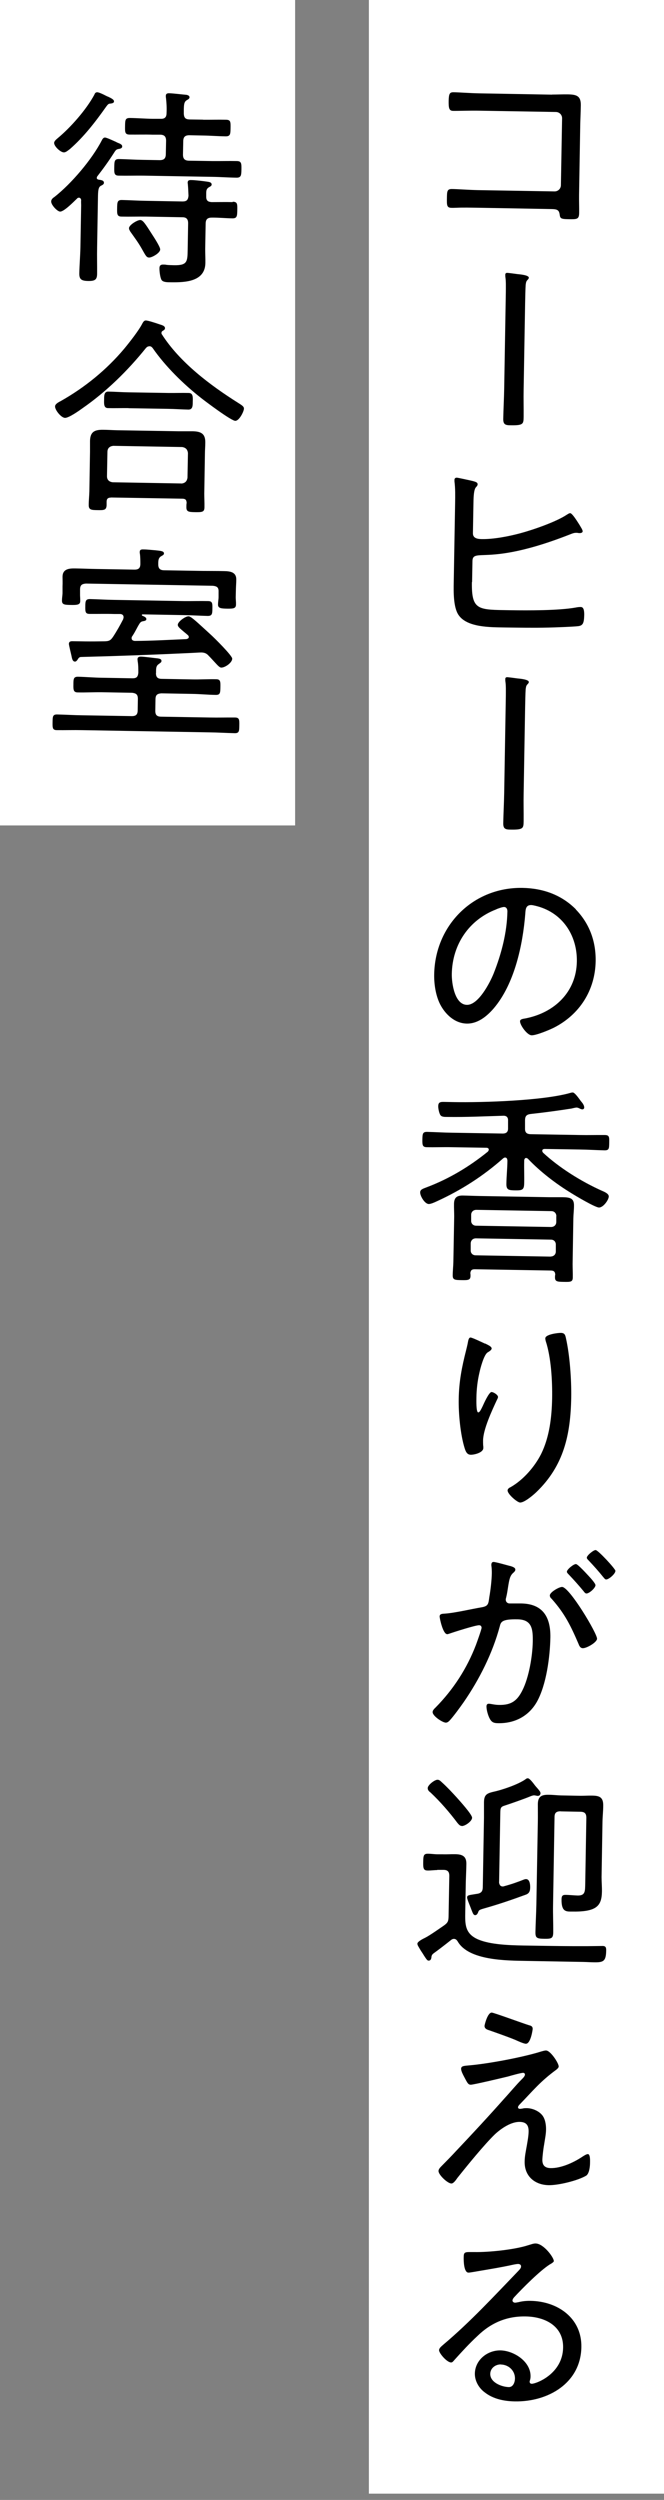
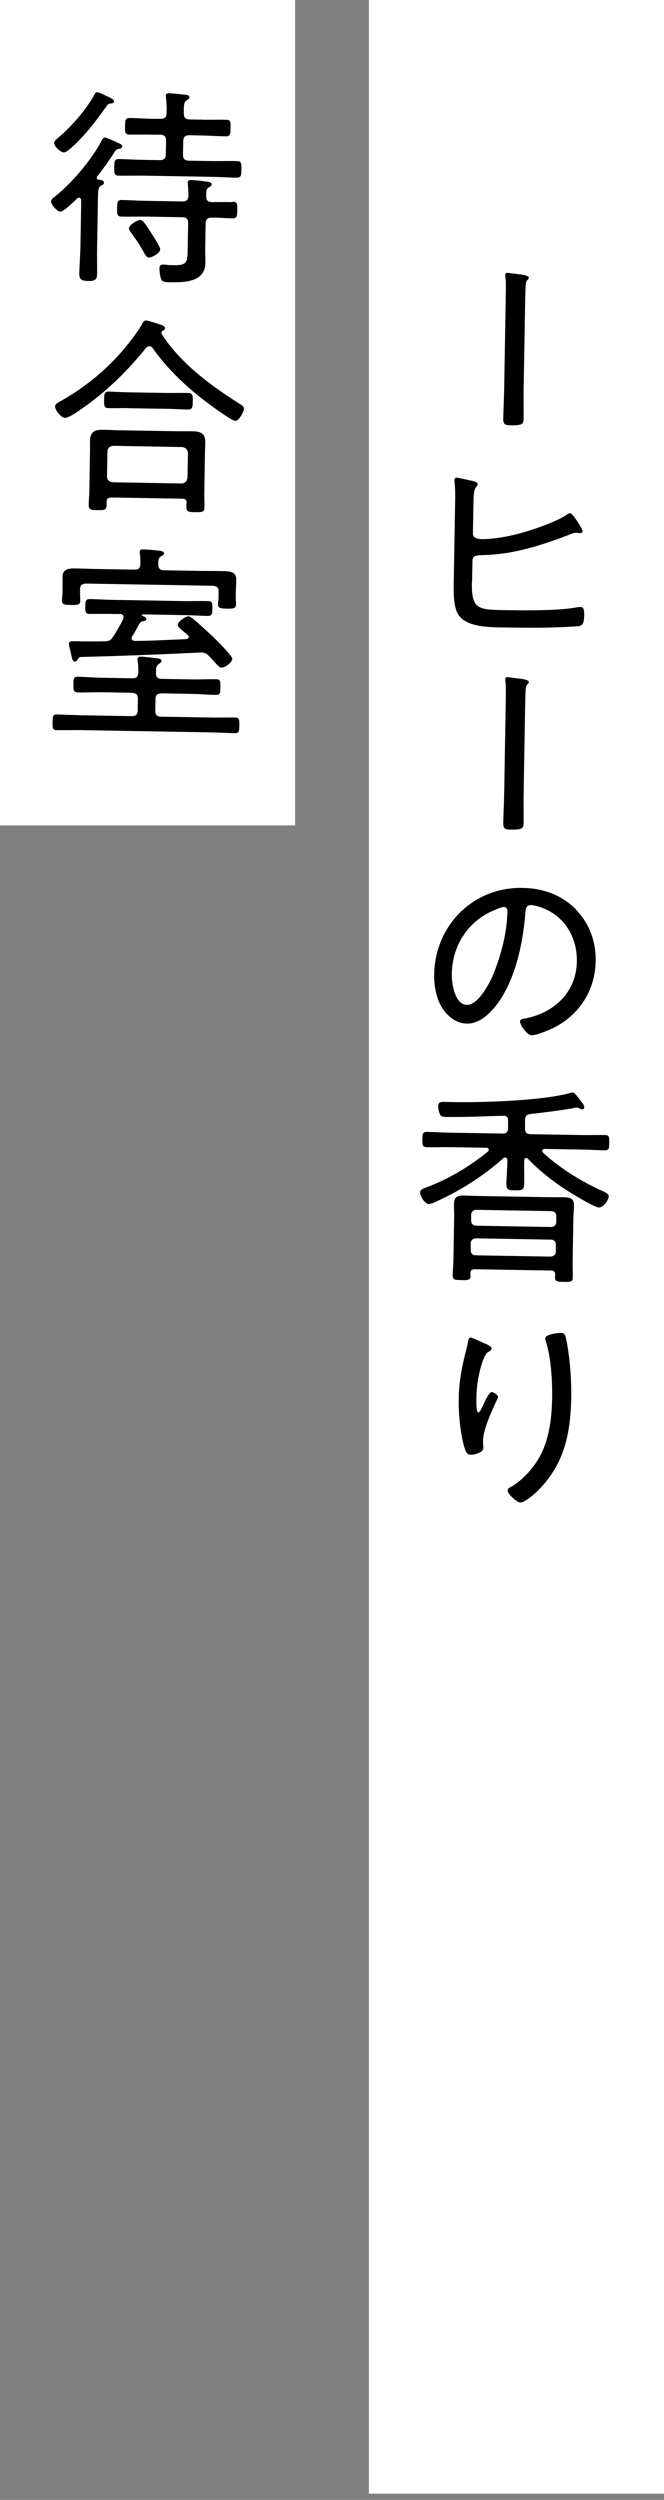
<svg xmlns="http://www.w3.org/2000/svg" width="72" height="271" viewBox="0 0 72 271" fill="none">
  <rect x="0" y="0" width="72" height="271" fill="#808080" stroke="none" />
  <rect width="32" height="89.48" fill="white" />
  <path d="M10.49 19.27C10.49 19.41 10.6 19.46 10.72 19.48C10.93 19.51 11.27 19.54 11.27 19.81C11.27 19.99 11.1 20.06 10.92 20.15C10.66 20.31 10.63 20.67 10.62 21.48L10.53 26.84C10.51 27.78 10.54 28.73 10.53 29.69C10.52 30.31 10.31 30.47 9.57 30.46C8.79 30.45 8.58 30.26 8.6 29.59C8.62 28.67 8.7 27.73 8.72 26.81L8.8 22.26C8.8 22.08 8.78 21.87 8.8 21.69C8.78 21.55 8.71 21.44 8.57 21.43C8.48 21.43 8.41 21.45 8.36 21.52L8.1 21.77C7.66 22.2 6.88 22.94 6.52 22.94C6.2 22.92 5.55 22.22 5.55 21.85C5.55 21.6 5.74 21.46 5.93 21.33C7.75 19.89 9.96 17.3 11.03 15.23C11.1 15.09 11.2 14.91 11.38 14.91C11.56 14.91 12.16 15.2 12.55 15.37C12.66 15.42 12.73 15.47 12.8 15.49C13.01 15.58 13.26 15.66 13.25 15.89C13.25 16.05 13.06 16.12 12.92 16.14C12.64 16.18 12.57 16.23 12.36 16.57C11.79 17.46 11.2 18.28 10.57 19.09C10.52 19.16 10.5 19.2 10.5 19.27H10.49ZM11.87 11.24C11.71 11.26 11.59 11.47 11.5 11.58C10.34 13.22 9.1 14.83 7.58 16.16C7.39 16.29 7.16 16.52 6.93 16.52C6.56 16.52 5.86 15.86 5.87 15.49C5.87 15.31 6.08 15.13 6.22 15.01C7.64 13.84 9.36 11.89 10.24 10.25C10.28 10.11 10.38 10 10.54 10C10.7 10 11.13 10.19 11.41 10.34L11.55 10.41C11.64 10.46 11.73 10.48 11.82 10.53C12.21 10.72 12.37 10.84 12.36 11C12.36 11.21 12.03 11.22 11.87 11.24ZM22.01 12.98C22.84 12.99 23.67 12.96 24.49 12.98C25.02 12.98 25.01 13.22 25 13.89C24.99 14.53 24.98 14.79 24.46 14.78C23.63 14.77 22.81 14.7 21.98 14.69L20.53 14.66C20.09 14.66 19.88 14.83 19.87 15.29L19.84 16.76C19.84 17.22 20.04 17.41 20.47 17.42L23.02 17.46C23.89 17.47 24.79 17.44 25.67 17.46C26.18 17.46 26.19 17.72 26.18 18.37C26.17 19.01 26.14 19.27 25.64 19.26C24.77 19.25 23.87 19.18 23 19.17L15.53 19.04C14.66 19.03 13.78 19.06 12.88 19.04C12.37 19.04 12.38 18.75 12.39 18.13C12.4 17.49 12.41 17.23 12.91 17.24C13.81 17.26 14.68 17.32 15.55 17.33L17.32 17.36C17.76 17.36 17.97 17.19 17.98 16.73L18.01 15.26C18.01 14.8 17.81 14.61 17.38 14.6H16.55C15.72 14.57 14.89 14.6 14.07 14.59C13.54 14.59 13.55 14.33 13.56 13.68C13.57 13.01 13.58 12.78 14.1 12.79C14.93 12.8 15.75 12.87 16.58 12.88H17.41C17.85 12.9 18.06 12.72 18.06 12.26C18.09 11.71 18.06 11.18 18 10.63C17.98 10.56 17.98 10.47 17.98 10.4C17.98 10.15 18.15 10.1 18.35 10.11C18.72 10.11 19.82 10.25 20.23 10.28C20.37 10.31 20.55 10.38 20.55 10.54C20.55 10.7 20.41 10.77 20.22 10.88C19.96 11.06 19.94 11.36 19.93 11.93V12.34C19.96 12.78 20.12 12.94 20.56 12.95L22.01 12.97V12.98ZM25.24 21.87C25.75 21.87 25.74 22.13 25.73 22.78C25.72 23.45 25.69 23.68 25.19 23.67C24.45 23.66 23.7 23.58 22.96 23.59C22.52 23.59 22.31 23.76 22.3 24.22L22.25 27C22.25 27.51 22.28 28.01 22.27 28.52C22.23 30.54 20.09 30.62 18.55 30.6C18.14 30.6 17.68 30.6 17.52 30.35C17.36 30.1 17.28 29.36 17.29 29.06C17.29 28.78 17.44 28.67 17.71 28.68C17.78 28.68 17.96 28.68 18.05 28.71C18.28 28.74 18.62 28.74 18.85 28.75C20.3 28.78 20.33 28.38 20.35 27.1L20.4 24.2C20.4 23.74 20.2 23.55 19.77 23.55L15.84 23.48C14.97 23.47 14.09 23.5 13.19 23.48C12.68 23.48 12.69 23.19 12.7 22.57C12.71 21.93 12.72 21.67 13.22 21.68C14.12 21.7 14.99 21.76 15.86 21.77L19.79 21.84C20.23 21.84 20.39 21.69 20.44 21.23C20.42 20.82 20.41 20.4 20.37 19.99C20.37 19.94 20.35 19.87 20.35 19.81C20.35 19.53 20.54 19.51 20.75 19.52C21.12 19.52 22.06 19.63 22.45 19.69C22.63 19.72 22.95 19.74 22.95 20C22.95 20.16 22.81 20.21 22.62 20.32C22.39 20.48 22.36 20.66 22.36 20.98V21.3C22.35 21.81 22.62 21.88 22.94 21.91C23.7 21.91 24.46 21.89 25.22 21.91L25.24 21.87ZM16.19 27.92C15.87 27.92 15.8 27.71 15.33 26.89C14.97 26.26 14.55 25.7 14.14 25.12C14.07 25 13.98 24.86 13.99 24.73C13.99 24.39 14.88 23.85 15.2 23.85C15.5 23.85 15.75 24.25 16.48 25.39C16.66 25.67 17.38 26.76 17.37 27.04C17.37 27.43 16.48 27.92 16.18 27.92H16.19Z" fill="black" />
  <path d="M16.2 37.54C16.04 37.54 15.95 37.6 15.83 37.72C13.88 40.15 11.54 42.45 8.98 44.23C8.61 44.5 7.47 45.31 7.05 45.3C6.63 45.29 5.96 44.45 5.97 44.06C5.97 43.78 6.39 43.58 6.6 43.47C9.2 42 11.56 40.08 13.48 37.79C14.04 37.11 15.06 35.82 15.44 35.06C15.53 34.9 15.63 34.74 15.81 34.74C16.06 34.74 17.02 35.06 17.3 35.16C17.51 35.23 17.9 35.31 17.89 35.58C17.89 35.7 17.79 35.79 17.7 35.83C17.58 35.9 17.51 35.96 17.51 36.08C17.51 36.15 17.51 36.2 17.55 36.24C19.5 39.29 22.79 41.76 25.82 43.67C26.23 43.93 26.46 44.07 26.45 44.3C26.45 44.6 25.94 45.63 25.51 45.62C25.07 45.62 22.28 43.52 21.8 43.14C19.89 41.64 17.95 39.74 16.56 37.74C16.47 37.62 16.36 37.53 16.2 37.53V37.54ZM12.03 53.94C11.73 53.94 11.57 54.05 11.56 54.37V54.76C11.54 55.31 11.27 55.31 10.58 55.3C9.91 55.29 9.61 55.28 9.62 54.73C9.62 54.25 9.68 53.74 9.69 53.26L9.76 48.98C9.76 48.59 9.76 48.2 9.76 47.81C9.78 46.82 10.24 46.58 11.16 46.59C11.67 46.59 12.19 46.63 12.72 46.64L19.34 46.75C19.87 46.75 20.4 46.75 20.9 46.75C21.82 46.77 22.28 47.03 22.26 47.99C22.26 48.4 22.22 48.79 22.22 49.19L22.15 53.51C22.15 53.99 22.18 54.48 22.17 54.98C22.17 55.51 21.93 55.53 21.17 55.52C20.46 55.51 20.2 55.48 20.21 54.97C20.21 54.81 20.21 54.67 20.24 54.51C20.22 54.19 20.11 54.07 19.79 54.06L12.02 53.93L12.03 53.94ZM13.94 44.24C13.18 44.23 12.44 44.26 11.71 44.24C11.23 44.24 11.28 43.73 11.29 43.27C11.29 42.9 11.29 42.44 11.74 42.45C12.43 42.46 13.21 42.52 13.97 42.53L18.25 42.6C18.99 42.61 19.72 42.58 20.46 42.6C20.97 42.6 20.91 43.11 20.9 43.6C20.9 43.95 20.9 44.41 20.43 44.4C19.74 44.39 18.96 44.33 18.22 44.32L13.94 44.25V44.24ZM19.67 52.42C20.06 52.38 20.27 52.18 20.33 51.79L20.38 49.12C20.34 48.73 20.14 48.52 19.75 48.46L12.28 48.33C11.91 48.37 11.66 48.57 11.65 48.96L11.6 51.63C11.6 52.02 11.84 52.23 12.21 52.28L19.68 52.41L19.67 52.42Z" fill="black" />
  <path d="M16.91 72.96C16.91 73.4 17.08 73.58 17.52 73.59L20.83 73.65C21.7 73.67 22.56 73.61 23.43 73.63C23.91 73.63 23.91 73.89 23.9 74.49C23.89 75.09 23.88 75.34 23.4 75.33C22.53 75.32 21.68 75.23 20.8 75.22L17.49 75.16C17.05 75.2 16.87 75.33 16.86 75.79L16.84 77.06C16.84 77.5 17.01 77.68 17.45 77.69L22.74 77.78C23.66 77.8 24.56 77.77 25.48 77.78C25.96 77.78 25.96 78.04 25.95 78.64C25.94 79.24 25.94 79.49 25.45 79.48C24.53 79.46 23.61 79.4 22.71 79.39L8.91 79.15C7.99 79.13 7.09 79.16 6.17 79.15C5.69 79.15 5.69 78.89 5.7 78.29C5.71 77.69 5.71 77.44 6.2 77.45C7.12 77.47 8.02 77.53 8.94 77.54L14.3 77.63C14.74 77.63 14.92 77.46 14.93 77.02L14.95 75.76C14.95 75.3 14.78 75.16 14.34 75.1L11.03 75.04C10.16 75.03 9.3 75.08 8.43 75.06C7.95 75.06 7.95 74.75 7.96 74.2C7.96 73.62 7.97 73.35 8.46 73.36C9.33 73.38 10.18 73.46 11.06 73.47L14.37 73.53C14.81 73.53 14.95 73.38 15 72.94C15 72.57 15 72.04 14.93 71.7C14.93 71.63 14.91 71.54 14.91 71.47C14.91 71.22 15.1 71.17 15.31 71.18C15.59 71.18 16.78 71.34 17.1 71.37C17.26 71.4 17.51 71.42 17.51 71.65C17.51 71.81 17.37 71.86 17.21 71.99C16.95 72.17 16.93 72.38 16.92 72.74V72.95L16.91 72.96ZM17.16 61.19C17.16 61.63 17.36 61.81 17.77 61.82L21.96 61.89C22.74 61.9 23.5 61.89 24.28 61.91C24.95 61.92 25.64 62 25.62 62.85C25.62 63.17 25.59 63.49 25.58 63.88L25.56 64.75C25.56 65 25.6 65.26 25.59 65.51C25.59 65.95 25.35 65.99 24.62 65.98C23.98 65.97 23.63 65.94 23.64 65.53C23.64 65.25 23.7 64.98 23.7 64.73V64.15C23.72 63.69 23.54 63.55 23.08 63.5L9.31 63.26C8.87 63.3 8.69 63.43 8.68 63.89V64.35C8.67 64.6 8.71 64.9 8.7 65.16C8.7 65.57 8.35 65.59 7.7 65.58C6.96 65.57 6.71 65.54 6.72 65.08C6.72 64.83 6.77 64.57 6.78 64.32V63.56C6.8 63.15 6.78 62.8 6.78 62.52C6.79 61.67 7.49 61.61 8.15 61.62C8.93 61.63 9.71 61.67 10.47 61.68L14.59 61.75C15 61.75 15.21 61.6 15.22 61.16C15.22 60.79 15.22 60.4 15.17 60.03C15.15 59.98 15.15 59.89 15.15 59.85C15.15 59.57 15.34 59.55 15.55 59.56C15.99 59.56 16.4 59.62 16.84 59.65C17.39 59.71 17.78 59.73 17.78 59.99C17.78 60.15 17.64 60.2 17.45 60.31C17.19 60.49 17.17 60.72 17.16 61.02V61.19ZM20.24 69.27C20.33 69.25 20.47 69.2 20.47 69.07C20.47 68.98 20.45 68.93 20.38 68.86C20.22 68.72 20.06 68.58 19.93 68.48C19.52 68.13 19.27 67.94 19.28 67.73C19.28 67.39 20.1 66.8 20.45 66.81C20.73 66.81 21.45 67.52 22.79 68.74C23.24 69.14 25.19 71.08 25.18 71.4C25.18 71.84 24.4 72.38 23.99 72.37C23.81 72.37 23.6 72.13 23.24 71.74C23.06 71.55 22.88 71.34 22.63 71.09C22.4 70.83 22.18 70.74 21.83 70.73C21.62 70.73 20.89 70.78 20.36 70.8C16.75 70.97 13.06 71.11 8.74 71.22C8.56 71.26 8.51 71.35 8.39 71.54C8.32 71.63 8.25 71.72 8.13 71.72C7.88 71.72 7.81 71.42 7.75 71.09C7.71 70.93 7.47 69.91 7.47 69.82C7.47 69.54 7.66 69.5 7.89 69.51L9.22 69.53C9.91 69.54 10.62 69.53 11.31 69.52C11.82 69.51 11.98 69.44 12.26 69.03C12.66 68.42 13.02 67.78 13.35 67.14C13.37 67.05 13.4 67 13.4 66.91C13.4 66.66 13.22 66.56 13.01 66.56H12.37C11.5 66.53 10.6 66.56 9.72 66.55C9.26 66.55 9.24 66.33 9.25 65.74C9.25 65.16 9.29 64.94 9.75 64.94C10.65 64.96 11.52 65.02 12.39 65.03L19.91 65.16C20.78 65.17 21.68 65.14 22.56 65.16C23.04 65.16 23.04 65.42 23.03 65.97C23.03 66.55 22.99 66.77 22.53 66.77C21.66 66.75 20.76 66.69 19.89 66.68L15.5 66.6C15.41 66.6 15.38 66.62 15.38 66.67C15.38 66.69 15.4 66.72 15.42 66.74C15.58 66.81 15.88 66.91 15.87 67.12C15.87 67.28 15.66 67.32 15.52 67.34C15.31 67.38 15.22 67.45 15.1 67.65C14.84 68.06 14.7 68.43 14.34 68.97C14.29 69.04 14.27 69.08 14.27 69.18C14.27 69.39 14.43 69.46 14.61 69.48C16.5 69.47 18.36 69.36 20.23 69.28L20.24 69.27Z" fill="black" />
  <rect width="32" height="270.321" transform="translate(40)" fill="white" />
-   <path d="M59.87 10.25C60.44 10.25 61.02 10.22 61.6 10.23C62.54 10.25 63 10.41 62.98 11.43C62.97 12.07 62.94 12.72 62.92 13.38L62.79 21.11C62.78 21.8 62.81 22.49 62.8 23.07C62.79 23.78 62.58 23.78 61.61 23.76C60.76 23.75 60.74 23.65 60.68 23.21C60.6 22.68 60.28 22.67 59.65 22.66L51.83 22.52C51.14 22.51 50.2 22.49 49.55 22.52C49.37 22.52 49.18 22.54 48.97 22.53C48.44 22.53 48.45 22.24 48.46 21.49C48.47 20.74 48.48 20.48 49.01 20.49C49.52 20.49 50.8 20.59 51.84 20.61L60.14 20.75C60.51 20.75 60.81 20.46 60.82 20.09L60.95 12.82C60.95 12.45 60.66 12.15 60.29 12.14L51.99 12C50.96 11.98 49.64 12.03 49.14 12.02C48.68 12.02 48.64 11.69 48.65 10.91C48.67 10.18 48.76 10 49.15 10C49.7 10 50.9 10.1 52 10.12L59.86 10.26L59.87 10.25Z" fill="black" />
  <path d="M56.78 42.22C56.76 43.2 56.79 44.19 56.78 45.19C56.77 45.98 56.74 46.13 55.29 46.1C54.72 46.1 54.56 45.93 54.57 45.39C54.59 44.32 54.65 43.25 54.67 42.18L54.85 31.63C54.85 31.08 54.87 30.54 54.81 30.1C54.79 30.01 54.79 29.88 54.79 29.79C54.79 29.64 54.86 29.57 55.02 29.58C55.11 29.58 55.89 29.68 56.08 29.71C56.38 29.74 57.34 29.82 57.34 30.1C57.34 30.21 57.27 30.27 57.17 30.38C57.03 30.53 57.03 30.71 57 30.88C56.97 31.32 56.95 32.41 56.94 32.89L56.78 42.22Z" fill="black" />
  <path d="M51.17 63.09C51.12 66.22 51.85 66.09 55.33 66.15C57.28 66.18 60.57 66.19 62.42 65.86C62.6 65.82 62.79 65.8 62.97 65.8C63.29 65.8 63.35 66.18 63.35 66.63C63.33 67.5 63.24 67.82 62.68 67.88C62.2 67.94 60.08 68.02 59.5 68.03C57.89 68.07 56.3 68.04 54.72 68.02C53.2 67.99 50.63 68.04 49.71 66.65C49.15 65.81 49.18 64.11 49.2 63.12L49.35 54.54C49.36 53.74 49.38 52.98 49.28 52.19V52.01C49.28 51.87 49.38 51.78 49.52 51.78C49.64 51.78 50.51 51.98 50.67 52.01C51.43 52.18 51.79 52.24 51.79 52.49C51.79 52.63 51.72 52.7 51.6 52.83C51.39 53.08 51.35 53.77 51.34 54.44L51.28 57.8C51.27 58.4 51.87 58.43 52.24 58.44C53.53 58.46 55.12 58.15 56.37 57.82C57.76 57.45 60.28 56.58 61.44 55.81C61.56 55.74 61.7 55.63 61.83 55.63C61.99 55.63 62.33 56.12 62.55 56.45C62.64 56.59 62.73 56.73 62.82 56.87C62.95 57.1 63.18 57.43 63.18 57.59C63.18 57.73 63.02 57.79 62.88 57.79C62.81 57.79 62.7 57.79 62.6 57.76H62.42C62.19 57.76 61.87 57.91 61.63 58C56.42 60.03 53.8 60.12 52.48 60.17C51.58 60.2 51.24 60.22 51.23 60.82L51.19 63.1L51.17 63.09Z" fill="black" />
  <path d="M56.78 86.05C56.76 87.03 56.79 88.02 56.78 89.02C56.77 89.81 56.74 89.96 55.29 89.93C54.72 89.93 54.56 89.76 54.57 89.22C54.59 88.15 54.65 87.08 54.67 86.01L54.85 75.46C54.85 74.91 54.87 74.37 54.81 73.93C54.79 73.84 54.79 73.71 54.79 73.62C54.79 73.47 54.86 73.4 55.02 73.41C55.11 73.41 55.89 73.51 56.08 73.54C56.38 73.57 57.34 73.65 57.34 73.93C57.34 74.04 57.27 74.1 57.17 74.21C57.03 74.36 57.03 74.54 57 74.71C56.97 75.15 56.95 76.24 56.94 76.72L56.78 86.05Z" fill="black" />
  <path d="M62.43 98.58C63.92 100.12 64.62 102.04 64.59 104.18C64.54 107.33 62.86 109.99 60.03 111.42C59.54 111.66 58.15 112.24 57.65 112.23C57.17 112.23 56.38 111.13 56.39 110.71C56.39 110.46 56.76 110.44 56.97 110.4C60.11 109.79 62.49 107.55 62.55 104.24C62.6 101.57 61.17 99.18 58.56 98.33C58.35 98.26 57.8 98.11 57.6 98.11C57 98.1 56.99 98.61 56.96 99.04C56.69 102.44 55.79 106.68 53.52 109.33C52.79 110.17 51.81 110.98 50.62 110.96C49.31 110.94 48.27 109.95 47.71 108.84C47.24 107.89 47.06 106.67 47.08 105.63C47.17 100.32 51.29 96.16 56.65 96.25C58.86 96.29 60.87 96.99 62.45 98.58H62.43ZM53.83 98.57C50.84 99.71 49.05 102.4 48.99 105.57C48.97 106.58 49.3 108.91 50.63 108.93C51.87 108.95 53.11 106.56 53.52 105.55C54.39 103.36 54.98 101.04 55.02 98.79C55.02 98.54 54.91 98.33 54.66 98.32C54.45 98.32 54.01 98.49 53.83 98.56V98.57Z" fill="black" />
  <path d="M57.08 125.52C56.9 125.52 56.85 125.68 56.84 125.81V125.93C56.82 126.71 56.86 127.49 56.84 128.25C56.83 128.99 56.64 129.05 55.86 129.04C55.17 129.03 54.89 129 54.91 128.31C54.92 127.51 55.01 126.7 55.02 125.9V125.78C55 125.64 54.96 125.48 54.77 125.48C54.68 125.48 54.63 125.52 54.56 125.57C52.39 127.49 50.02 129.01 47.4 130.21C47.17 130.32 46.73 130.52 46.5 130.52C46.06 130.52 45.55 129.65 45.56 129.26C45.56 128.96 45.82 128.87 46.28 128.7C48.71 127.78 50.9 126.46 52.9 124.84C52.95 124.77 52.99 124.73 53 124.63C53 124.47 52.87 124.42 52.73 124.42L48.98 124.36C48.08 124.34 47.19 124.38 46.29 124.36C45.81 124.36 45.79 124.12 45.8 123.52C45.81 122.9 45.84 122.69 46.32 122.7C47.22 122.72 48.11 122.78 49.01 122.79L54.51 122.88C54.9 122.88 55.09 122.71 55.09 122.34V121.49C55.11 121.15 54.95 120.94 54.58 120.95C52.58 121.01 50.55 121.11 48.53 121.08C48.19 121.08 47.86 121.09 47.73 120.84C47.6 120.61 47.51 120.12 47.52 119.92C47.52 119.51 47.71 119.44 48.13 119.45L49.17 119.47C52.37 119.53 58.99 119.32 61.93 118.45C62 118.43 62.07 118.43 62.11 118.43C62.29 118.43 62.61 118.85 62.88 119.22C62.92 119.29 62.99 119.36 63.04 119.43C63.18 119.59 63.35 119.83 63.35 120.06C63.35 120.18 63.25 120.27 63.14 120.26C63.05 120.26 62.93 120.21 62.84 120.16C62.75 120.11 62.61 120.06 62.52 120.06C62.43 120.06 62.08 120.14 61.97 120.17C60.49 120.4 59.02 120.6 57.54 120.76C57.08 120.82 56.94 121 56.93 121.44V122.29C56.91 122.75 57.09 122.94 57.55 122.95L62.88 123.04C63.78 123.06 64.67 123.03 65.57 123.04C66.08 123.04 66.07 123.26 66.06 123.88C66.05 124.5 66.05 124.71 65.54 124.7C64.64 124.68 63.75 124.62 62.85 124.61L59.08 124.55C58.94 124.55 58.8 124.59 58.8 124.75C58.8 124.84 58.84 124.89 58.89 124.96C60.66 126.6 63.02 128.07 65.24 129.07C65.47 129.17 66.02 129.38 66.01 129.7C66.01 130.07 65.41 130.91 64.95 130.9C64.54 130.9 62.37 129.61 61.9 129.31C60.28 128.32 58.58 127.02 57.27 125.64C57.23 125.59 57.16 125.55 57.09 125.54L57.08 125.52ZM51.47 137.59C51.17 137.59 51.03 137.7 51 138.02C51.02 138.11 51.02 138.2 51.02 138.3C51.02 138.78 50.74 138.78 50.05 138.77C49.34 138.76 49.08 138.75 49.09 138.25C49.09 137.77 49.15 137.28 49.16 136.8L49.25 131.86C49.25 131.4 49.22 130.96 49.23 130.5C49.24 129.83 49.54 129.59 50.19 129.6C50.79 129.61 51.39 129.64 51.98 129.65L59.52 129.78C60.12 129.78 60.6 129.78 60.99 129.78C61.86 129.79 62.25 129.92 62.24 130.7C62.24 131.16 62.18 131.62 62.17 132.08L62.09 137.02C62.09 137.5 62.12 137.99 62.11 138.47C62.11 138.98 61.85 138.97 61.16 138.96C60.45 138.95 60.17 138.94 60.18 138.46C60.18 138.37 60.18 138.25 60.21 138.18C60.19 137.86 60.06 137.74 59.76 137.73L51.48 137.59H51.47ZM59.71 136.21C60.03 136.21 60.27 135.99 60.27 135.67V134.96C60.29 134.61 60.06 134.38 59.74 134.38L51.6 134.24C51.28 134.24 51.04 134.46 51.04 134.81V135.52C51.02 135.84 51.25 136.08 51.57 136.08L59.71 136.22V136.21ZM60.33 131.85C60.33 131.53 60.11 131.29 59.79 131.29L51.65 131.15C51.33 131.15 51.09 131.37 51.09 131.69V132.31C51.07 132.63 51.3 132.87 51.62 132.87L59.76 133.01C60.08 133.01 60.32 132.79 60.32 132.47V131.85H60.33Z" fill="black" />
  <path d="M52.61 145.64C52.82 145.76 53.32 145.95 53.31 146.18C53.31 146.36 53.01 146.52 52.87 146.61C52.47 146.86 52.08 148.34 51.98 148.83C51.78 149.68 51.67 150.62 51.66 151.52C51.66 151.73 51.61 153.11 51.86 153.11C52.02 153.11 52.17 152.77 52.33 152.45C52.45 152.18 53.02 150.9 53.3 150.9C53.51 150.9 54.01 151.21 54 151.44C54 151.53 53.93 151.67 53.88 151.76C53.35 152.9 52.4 154.93 52.38 156.15C52.38 156.31 52.38 156.49 52.39 156.68C52.41 156.75 52.41 156.89 52.41 156.96C52.41 157.47 51.45 157.7 51.06 157.7C50.62 157.7 50.49 157.32 50.38 156.98C49.92 155.5 49.71 153.22 49.74 151.66C49.77 149.75 50.08 148.19 50.54 146.38C50.61 146.08 50.69 145.79 50.74 145.49C50.77 145.35 50.82 144.99 51.02 144.99C51.2 144.99 52.34 145.54 52.6 145.66L52.61 145.64ZM61.36 145.03C61.79 146.92 61.97 149.55 61.94 151.5C61.87 155.5 61.15 158.87 58.17 161.74C57.82 162.08 56.86 162.89 56.4 162.88C56.1 162.88 55.04 161.98 55.04 161.57C55.04 161.39 55.23 161.27 55.37 161.21C56.74 160.43 57.98 159 58.68 157.61C59.59 155.76 59.83 153.6 59.87 151.58C59.9 149.67 59.76 147.14 59.17 145.36C59.15 145.27 59.13 145.18 59.13 145.08C59.13 144.64 60.54 144.48 60.82 144.49C61.26 144.49 61.3 144.78 61.36 145.03Z" fill="black" />
-   <path d="M55.31 169.75C55.49 169.82 55.88 169.9 55.88 170.15C55.88 170.29 55.78 170.38 55.69 170.47C55.29 170.79 55.22 171.24 55.09 172.05C55.04 172.37 54.99 172.74 54.89 173.15C54.87 173.22 54.84 173.33 54.84 173.4C54.84 173.65 55.02 173.82 55.25 173.82C55.41 173.82 56.08 173.82 56.52 173.82C58.87 173.86 59.71 175.3 59.68 177.49C59.64 179.61 59.25 182.61 58.23 184.46C57.35 186.03 55.82 186.83 54.03 186.8C53.57 186.8 53.32 186.72 53.1 186.3C52.92 185.97 52.75 185.37 52.75 184.98C52.75 184.82 52.82 184.68 53.01 184.69C53.22 184.69 53.63 184.82 54.13 184.82C55.42 184.84 56.07 184.39 56.64 183.25C57.35 181.86 57.74 179.54 57.77 177.98C57.79 176.65 57.72 175.56 56.11 175.54C54.43 175.51 54.31 175.81 54.19 176.31C53.4 179.24 51.98 182.05 50.28 184.52C49.88 185.09 49.17 186.07 48.73 186.54C48.61 186.65 48.5 186.74 48.34 186.74C48 186.74 46.9 186.03 46.91 185.59C46.91 185.41 47.1 185.22 47.24 185.09C49.16 183.14 50.63 180.87 51.61 178.31C51.71 178.04 52.21 176.66 52.22 176.46C52.22 176.28 52.11 176.18 51.95 176.18C51.54 176.18 49.22 176.92 48.74 177.09C48.67 177.11 48.55 177.16 48.49 177.15C48.03 177.15 47.67 175.43 47.67 175.23C47.67 174.91 48.04 174.94 48.27 174.92C49.31 174.85 51.13 174.42 52.26 174.23C52.97 174.1 52.96 173.83 53.06 173.12C53.19 172.39 53.32 171.28 53.33 170.53C53.33 170.25 53.32 169.98 53.28 169.7V169.61C53.28 169.45 53.36 169.31 53.52 169.32C53.75 169.32 55.03 169.69 55.35 169.77L55.31 169.75ZM64.74 177.64C64.74 178.03 63.62 178.68 63.2 178.67C62.92 178.67 62.81 178.41 62.73 178.2C61.89 176.25 61.25 174.93 59.82 173.32C59.71 173.23 59.62 173.11 59.62 172.95C59.62 172.6 60.63 172.02 60.95 172.03C61.75 172.04 64.75 177.06 64.74 177.64ZM63.83 170.84C64.01 171.03 64.58 171.66 64.57 171.84C64.57 172.14 63.89 172.75 63.59 172.74C63.45 172.74 63.34 172.57 63.27 172.48C62.75 171.85 62.23 171.27 61.67 170.68C61.6 170.61 61.47 170.49 61.47 170.38C61.47 170.13 62.2 169.54 62.45 169.55C62.66 169.55 63.63 170.63 63.83 170.84ZM66.73 170.29C66.73 170.61 66.02 171.22 65.73 171.22C65.59 171.22 65.5 171.05 65.41 170.96C64.89 170.31 64.42 169.79 63.83 169.16C63.76 169.09 63.63 168.97 63.63 168.86C63.63 168.61 64.36 168.02 64.59 168.03C64.84 168.03 66.74 170.07 66.74 170.3L66.73 170.29Z" fill="black" />
-   <path d="M47.42 202.72C47.08 202.72 46.68 202.78 46.36 202.77C45.9 202.77 45.88 202.48 45.89 201.86C45.9 201.17 45.93 200.94 46.41 200.95C46.75 200.95 47.1 201.01 47.44 201.01H47.99C48.45 201.03 48.91 200.99 49.35 201C50.15 201.01 50.59 201.23 50.57 202.08C50.56 202.7 50.53 203.32 50.51 203.94L50.45 207.18C50.43 208.54 50.36 209.62 51.89 210.26C53.17 210.79 55.1 210.87 56.73 210.9L58.04 210.92C59.9 210.95 61.79 210.98 63.67 210.97C64.06 210.97 65.05 210.95 65.35 210.95C65.69 210.95 65.74 211.14 65.73 211.46C65.71 212.61 65.43 212.74 64.4 212.72C64.1 212.72 63.71 212.69 63.25 212.68L57.09 212.57C54.97 212.53 50.83 212.55 49.63 210.46C49.54 210.32 49.43 210.18 49.22 210.18C49.1 210.18 49.01 210.22 48.9 210.31C48.27 210.81 47.64 211.3 46.99 211.77C46.85 211.88 46.78 212.02 46.78 212.2C46.75 212.38 46.68 212.54 46.48 212.54C46.32 212.54 46.23 212.37 45.98 212C45.87 211.81 45.76 211.65 45.64 211.47C45.35 210.98 45.26 210.86 45.26 210.7C45.26 210.47 45.89 210.16 46.12 210.05C46.61 209.8 47.66 209.06 48.14 208.73C48.54 208.44 48.63 208.28 48.64 207.77L48.72 203.35C48.72 202.91 48.55 202.7 48.09 202.7H47.4L47.42 202.72ZM50.08 197.94C49.87 197.94 49.74 197.77 49.6 197.61C48.72 196.44 47.75 195.32 46.69 194.32C46.53 194.2 46.37 194.06 46.38 193.83C46.38 193.51 47.13 192.92 47.45 192.93C47.66 192.93 47.81 193.12 47.95 193.24C48.52 193.76 49.04 194.32 49.55 194.88C49.84 195.21 51.2 196.7 51.19 197.05C51.19 197.42 50.44 197.96 50.07 197.95L50.08 197.94ZM54.11 204.01C54.13 204.26 54.22 204.5 54.52 204.5C54.59 204.5 54.64 204.48 54.7 204.46C55.42 204.27 56.13 204.02 56.83 203.74C56.9 203.72 56.97 203.7 57.04 203.7C57.43 203.7 57.49 204.26 57.49 204.56C57.49 204.93 57.43 205.23 57.04 205.38C55.42 205.97 54.15 206.41 52.46 206.89C51.95 207.04 51.93 207.06 51.83 207.34C51.78 207.45 51.69 207.61 51.53 207.61C51.37 207.61 51.3 207.49 51.15 207.1L51 206.71C50.93 206.52 50.65 205.88 50.65 205.69C50.65 205.48 50.82 205.44 51.21 205.38C51.44 205.34 51.6 205.32 51.83 205.28C52.22 205.19 52.34 204.97 52.35 204.6L52.48 197.06C52.48 196.51 52.48 195.93 52.48 195.38C52.49 194.62 52.73 194.42 53.44 194.25C54.43 194.04 56.05 193.49 56.91 192.93C57 192.86 57.1 192.77 57.23 192.77C57.41 192.77 57.73 193.17 58.02 193.56C58.13 193.7 58.25 193.82 58.34 193.93C58.43 194.05 58.61 194.23 58.61 194.39C58.61 194.55 58.49 194.69 58.31 194.68C58.26 194.68 58.19 194.68 58.15 194.65C58.08 194.65 57.99 194.62 57.92 194.62C57.76 194.62 57.5 194.73 57.36 194.79C56.83 195.01 55.32 195.54 54.79 195.71C54.28 195.86 54.26 195.98 54.25 196.55L54.12 204L54.11 204.01ZM60.78 196.35C60.32 196.35 60.13 196.52 60.13 196.98L59.97 206.5C59.95 207.49 60 208.48 59.99 209.47C59.98 210.14 59.79 210.18 59.01 210.17C58.21 210.16 58.05 210.08 58.06 209.44C58.08 208.45 58.14 207.46 58.16 206.47L58.32 197.48C58.33 196.86 58.32 196.22 58.32 195.57C58.33 194.72 58.75 194.54 59.53 194.56C59.97 194.56 60.4 194.62 60.84 194.63L62.96 194.67C63.37 194.67 63.79 194.64 64.23 194.65C65.03 194.66 65.42 194.85 65.41 195.73C65.41 196.31 65.34 196.9 65.33 197.48L65.23 203.48C65.23 204.01 65.28 204.54 65.27 205.07C65.24 206.63 64.68 207.27 61.97 207.22C61.4 207.22 60.87 207.25 60.89 205.91C60.89 205.57 60.97 205.41 61.29 205.41C61.75 205.41 62.19 205.47 62.65 205.48C63.48 205.49 63.44 205.01 63.46 204.14L63.58 197.06C63.58 196.6 63.41 196.41 62.95 196.4L60.81 196.36L60.78 196.35Z" fill="black" />
-   <path d="M58.75 229.24C59.11 229.64 59.21 230.28 59.21 230.81C59.21 231.36 59.08 231.93 59 232.49C58.92 232.9 58.82 233.75 58.81 234.12C58.8 234.76 59.12 235.02 59.71 235.03C60.84 235.05 62.2 234.43 63.14 233.8C63.28 233.71 63.58 233.51 63.74 233.51C64.02 233.51 63.98 234.25 63.98 234.43C63.98 234.82 63.91 235.62 63.56 235.85C62.65 236.39 60.55 236.9 59.49 236.88C57.97 236.85 56.86 235.89 56.89 234.33C56.89 233.75 57.03 233.14 57.13 232.56C57.21 232.08 57.31 231.57 57.32 231.07C57.33 230.4 57.08 230.03 56.35 230.02C55.41 230 54.34 230.74 53.68 231.35C52.51 232.48 50.65 234.77 49.6 236.09C49.44 236.32 49.18 236.7 48.95 236.7C48.54 236.7 47.54 235.76 47.55 235.34C47.55 235.18 47.69 235 47.81 234.88C48.37 234.31 48.93 233.75 49.47 233.16C51.25 231.28 53.01 229.38 54.72 227.45C55.33 226.79 55.94 226.04 56.57 225.41C56.71 225.27 56.92 225.07 56.92 224.89C56.92 224.78 56.85 224.71 56.74 224.7C56.49 224.7 55.42 225 55.12 225.09C54.61 225.22 51.35 225.99 51.06 225.99C50.76 225.99 50.69 225.82 50.29 225.06C50.18 224.85 50 224.5 50 224.27C50 223.97 50.28 223.95 50.7 223.91C50.77 223.91 50.84 223.89 50.93 223.89C53.03 223.7 56.67 223.02 58.68 222.39C58.84 222.35 59.03 222.28 59.21 222.28C59.69 222.28 60.59 223.66 60.58 224.01C60.58 224.15 60.44 224.26 60.34 224.35C58.59 225.63 57.82 226.61 56.36 228.12C56.29 228.19 56.17 228.32 56.17 228.44C56.17 228.56 56.28 228.6 56.37 228.61C56.42 228.61 56.72 228.57 56.76 228.55C56.88 228.53 56.99 228.53 57.11 228.53C57.68 228.53 58.35 228.8 58.73 229.22L58.75 229.24ZM57.4 219.55C57.61 219.6 57.77 219.69 57.76 219.95C57.76 220.02 57.55 221.56 57.02 221.55C56.79 221.55 56.11 221.24 55.85 221.12C54.91 220.74 53.98 220.42 53.02 220.08C52.79 220.01 52.54 219.91 52.54 219.61C52.54 219.52 52.86 218.17 53.32 218.17C53.53 218.17 56.82 219.38 57.39 219.55H57.4Z" fill="black" />
-   <path d="M60.06 245.09C60.06 245.23 59.73 245.41 59.62 245.47C58.53 246.16 56.65 248.06 55.74 249.04C55.67 249.13 55.58 249.24 55.57 249.38C55.57 249.52 55.7 249.61 55.84 249.62C55.91 249.62 56.14 249.58 56.23 249.56C56.65 249.45 57.13 249.41 57.54 249.42C60.48 249.47 63.1 251.29 63.04 254.44C62.97 258.35 59.42 260.38 55.83 260.32C54.68 260.3 53.49 260.07 52.56 259.34C51.92 258.87 51.48 258.1 51.49 257.3C51.52 255.83 52.84 254.77 54.27 254.79C55.72 254.82 57.56 256 57.53 257.61C57.53 257.93 57.43 258.09 57.43 258.18C57.43 258.32 57.52 258.41 57.66 258.41C58.14 258.41 61.01 257.34 61.06 254.49C61.1 252.14 59.09 251.14 57 251.11C54.95 251.07 53.24 251.8 51.77 253.23C50.9 254.04 50.08 254.93 49.29 255.81C49.15 255.97 49.06 256.1 48.92 256.1C48.46 256.1 47.6 255.09 47.61 254.77C47.61 254.52 47.92 254.31 48.08 254.16C51 251.7 53.58 248.9 56.22 246.16C56.34 246.02 56.5 245.89 56.5 245.68C56.5 245.5 56.34 245.42 56.18 245.42C56.07 245.42 55.86 245.46 55.74 245.48C54.31 245.8 52.83 246.03 51.38 246.28C51.24 246.3 50.94 246.36 50.8 246.36C50.29 246.36 50.27 245.06 50.28 244.69C50.28 244.16 50.4 244.12 51.05 244.13H51.46C53 244.16 55.81 243.87 57.27 243.39C57.5 243.33 57.83 243.19 58.08 243.2C58.95 243.21 60.06 244.73 60.05 245.1L60.06 245.09ZM54.3 256.31C53.7 256.31 53.17 256.73 53.16 257.33C53.14 258.27 54.4 258.75 55.18 258.77C55.64 258.77 55.83 258.25 55.84 257.86C55.86 256.99 55.15 256.33 54.3 256.32V256.31Z" fill="black" />
</svg>